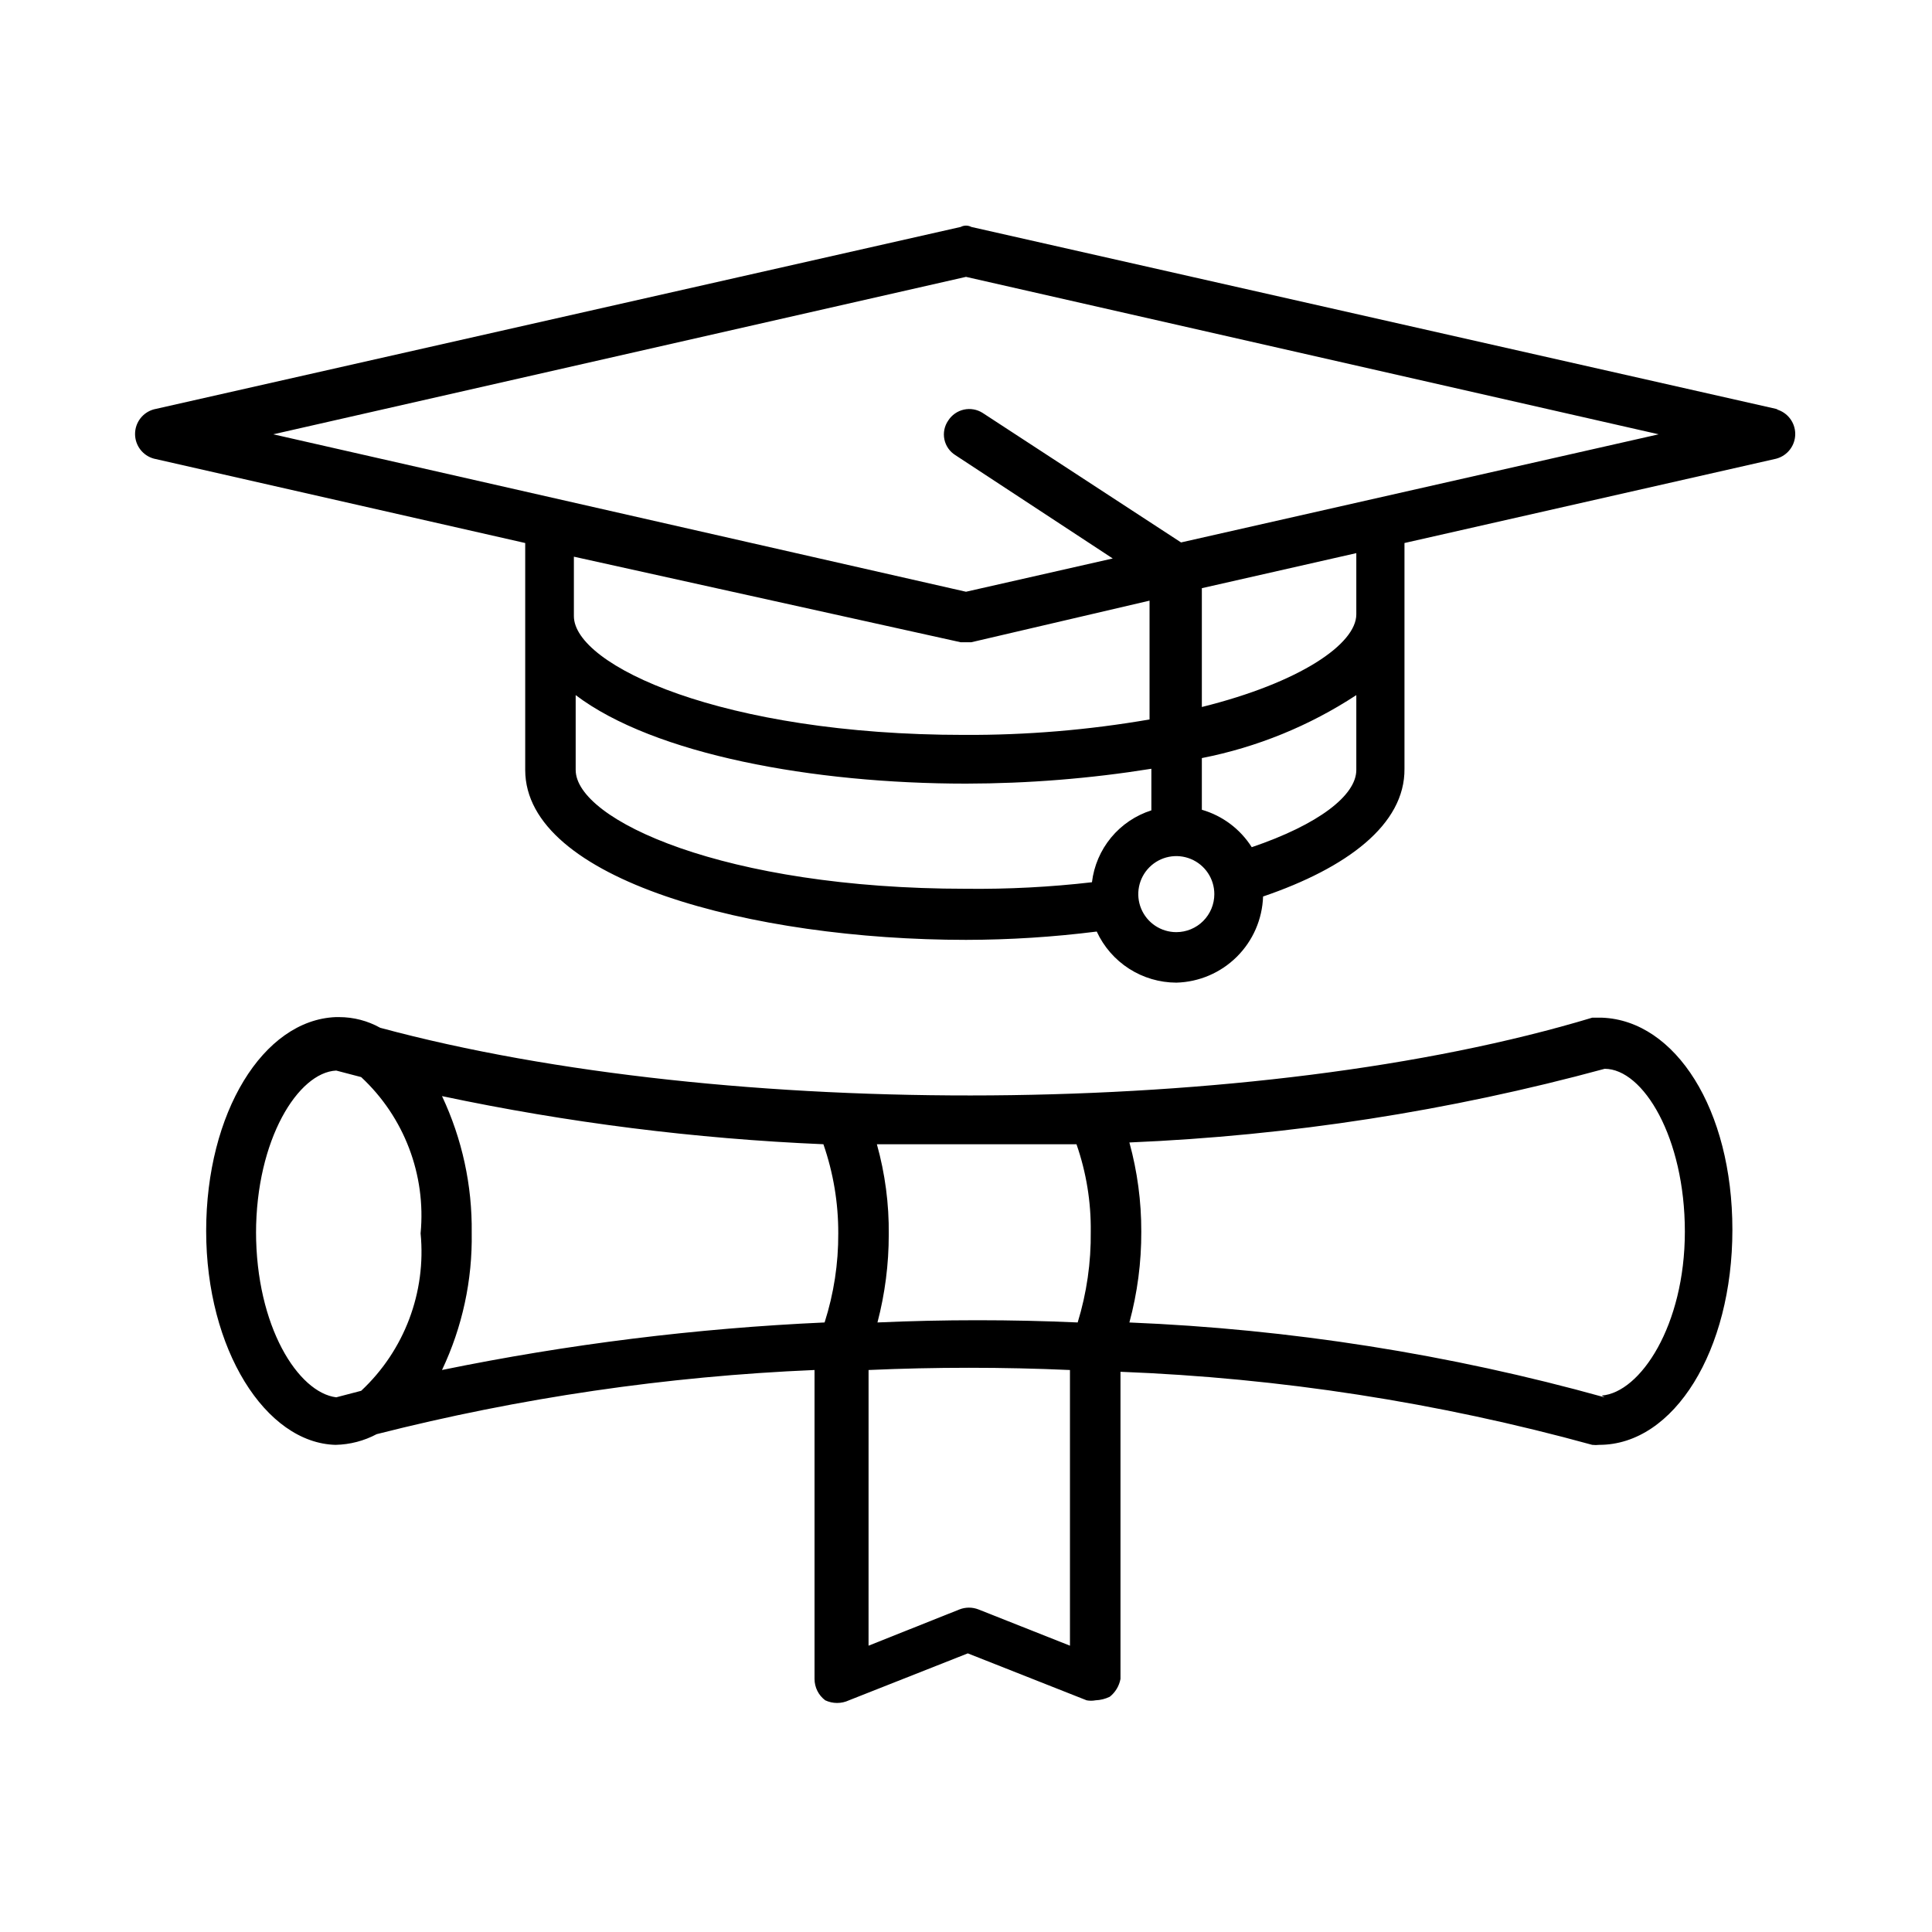
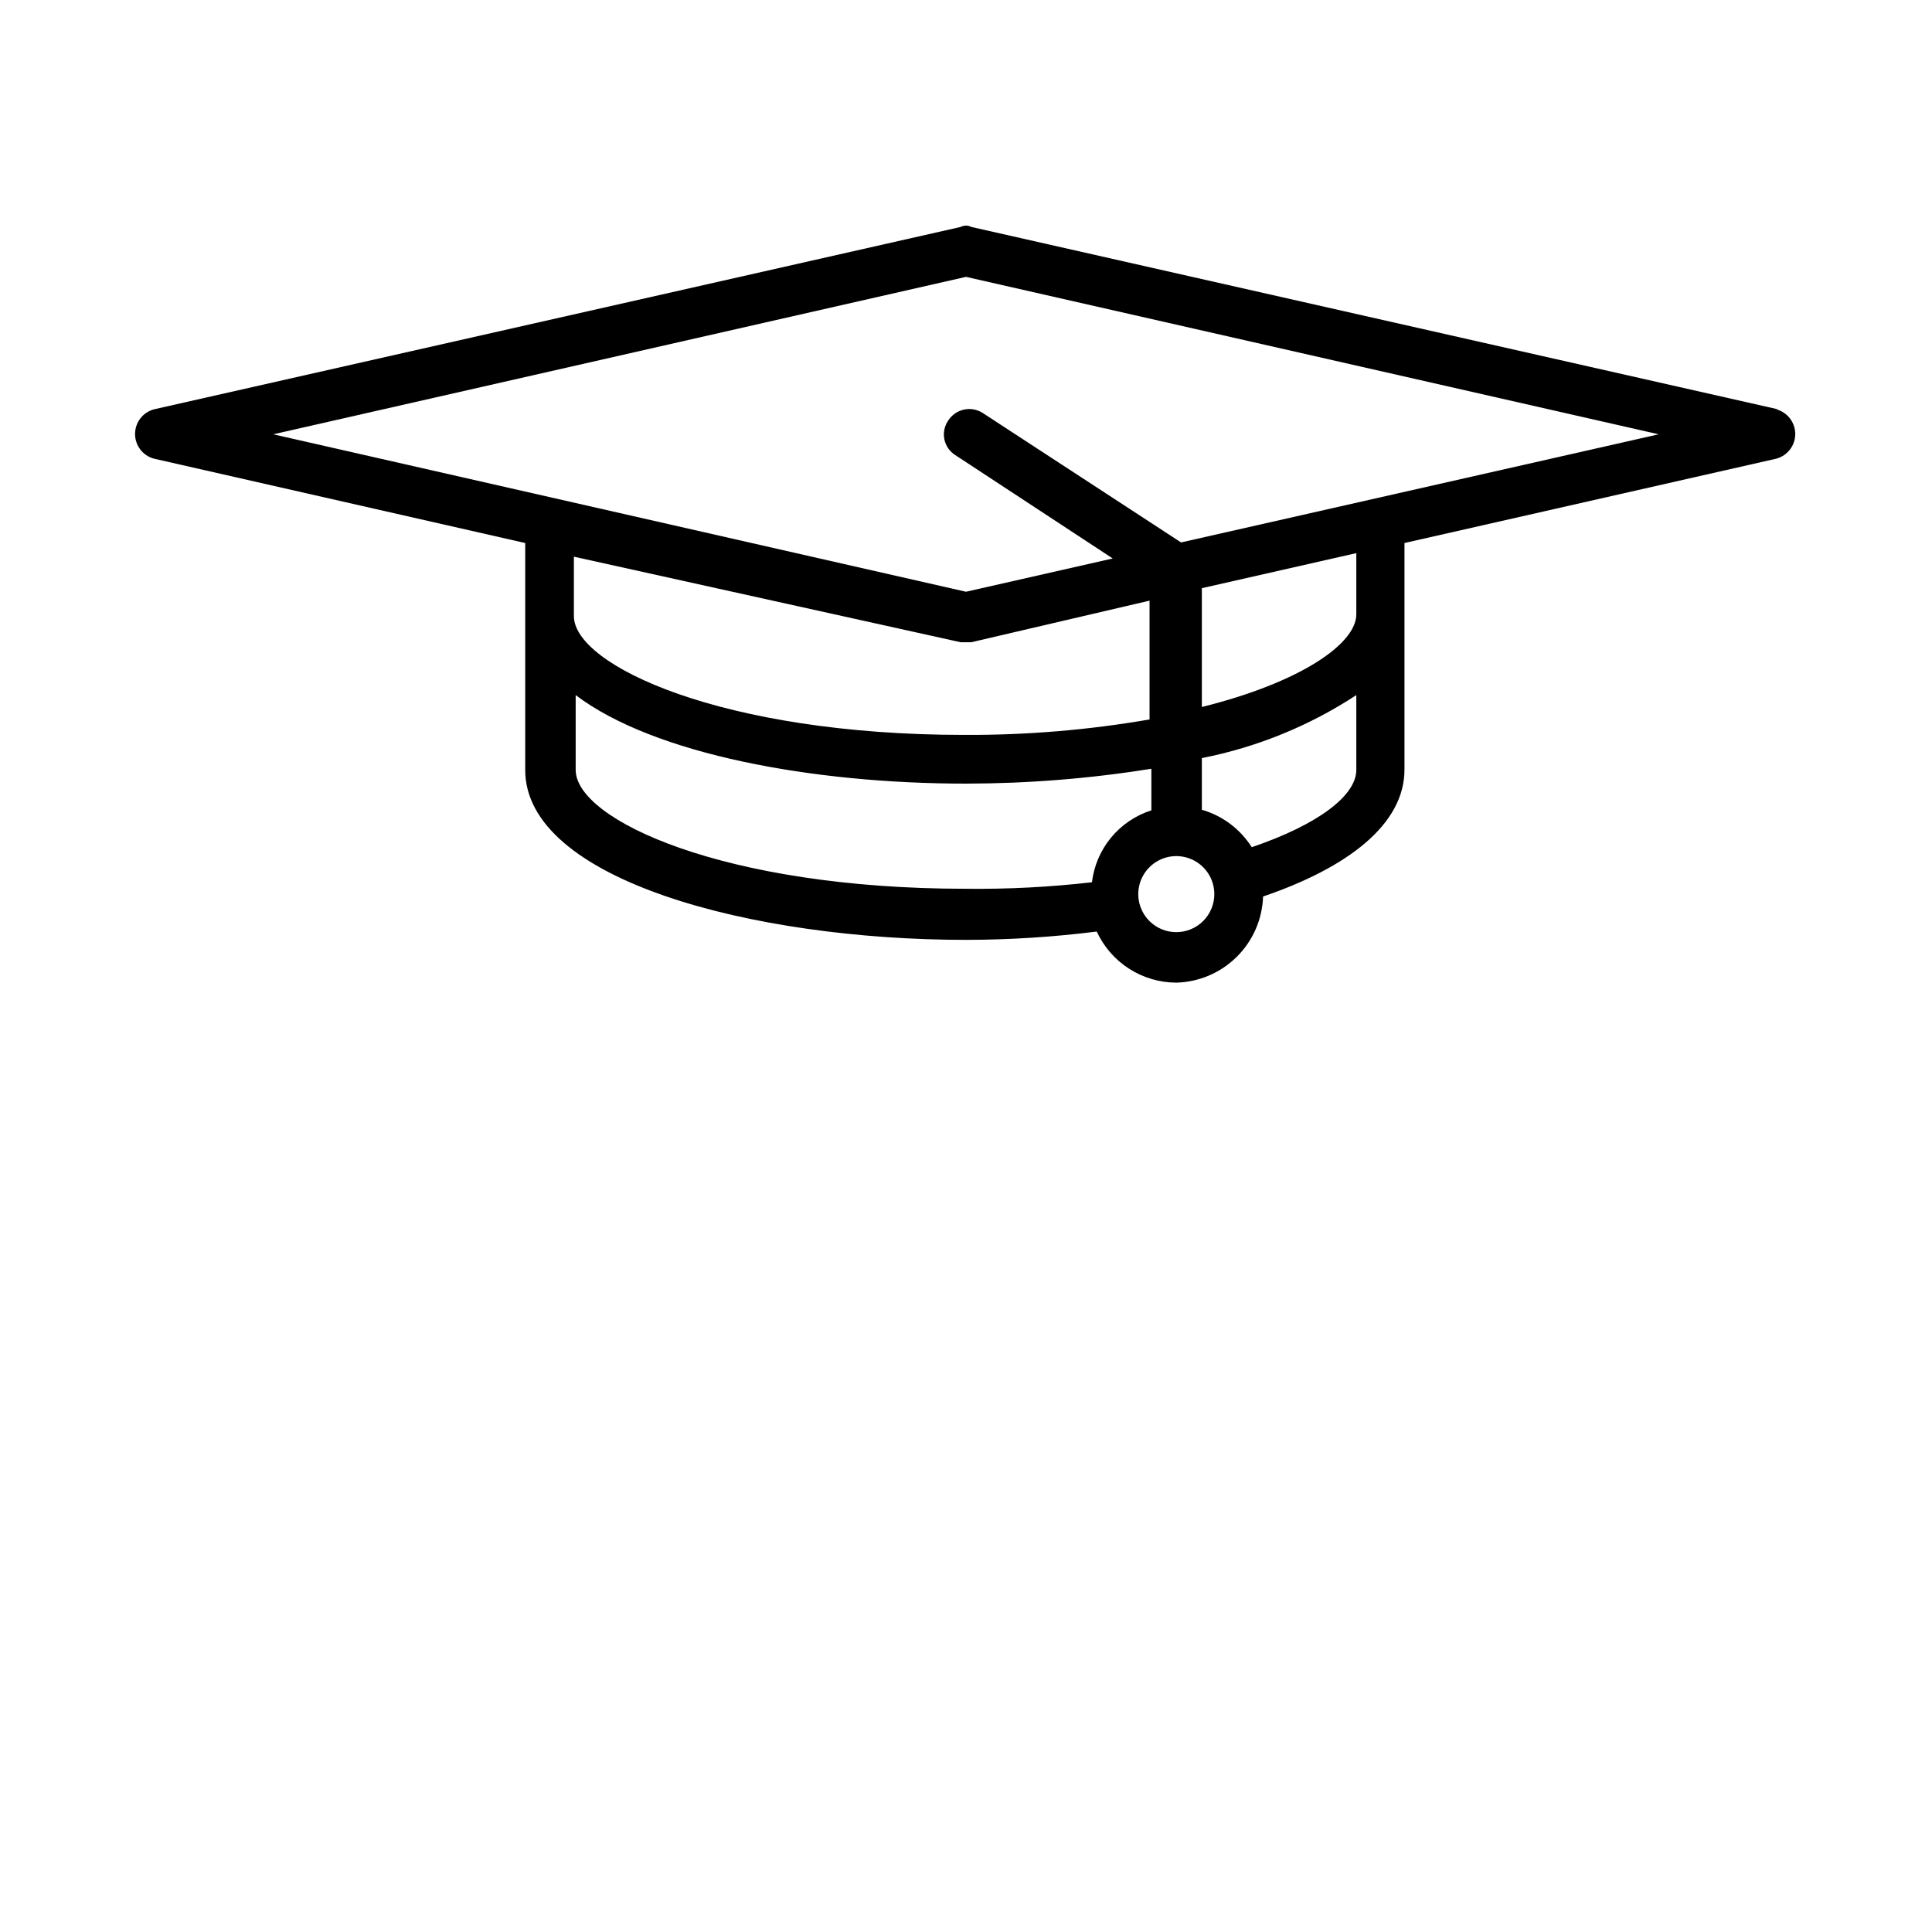
<svg xmlns="http://www.w3.org/2000/svg" fill="#000000" width="800px" height="800px" version="1.1" viewBox="144 144 512 512">
  <g>
    <path d="m615.22 252.48-213.8-48.336c-0.883-0.473-1.949-0.473-2.832 0l-213.8 48.336c-2.949 0.801-4.996 3.477-4.996 6.535 0 3.055 2.047 5.734 4.996 6.531l98.398 22.359v60.141c0 29.125 60.141 45.027 116.82 45.027h0.004c11.578-0.016 23.145-0.754 34.637-2.203 1.859 4.031 4.832 7.449 8.57 9.848 3.738 2.398 8.086 3.68 12.527 3.691 6.019-0.156 11.75-2.609 16.023-6.852 4.273-4.242 6.762-9.957 6.961-15.977 22.199-7.559 37.629-19.051 37.473-33.852v-59.824l98.559-22.355-0.004-0.004c2.949-0.797 5-3.477 5-6.531 0-3.059-2.051-5.734-5-6.535zm-216.64 61.719h2.832l47.23-11.02v31.488l0.004-0.004c-16.223 2.801-32.66 4.172-49.121 4.094-64.078 0-103.44-18.422-103.44-31.488v-15.742zm-102.02 33.848v-19.836c20.781 15.742 62.977 23.457 103.44 23.457h0.004c16.449-0.02 32.875-1.336 49.121-3.938v11.023c-4.176 1.328-7.883 3.832-10.676 7.211-2.789 3.375-4.551 7.488-5.07 11.84-11.078 1.277-22.227 1.855-33.375 1.73-64.078 0-103.44-18.262-103.44-31.488zm159.17 42.98h0.004c-4.078 0-7.75-2.453-9.312-6.219-1.559-3.766-0.695-8.102 2.188-10.98 2.879-2.883 7.215-3.746 10.98-2.184 3.766 1.559 6.219 5.231 6.219 9.309 0 2.672-1.062 5.234-2.953 7.125-1.887 1.887-4.449 2.949-7.121 2.949zm19.996-22.512c-3.047-4.812-7.75-8.34-13.223-9.922v-13.695c14.594-2.863 28.496-8.531 40.934-16.688v19.836c0 6.769-10.078 14.484-27.711 20.469zm27.711-67.699v5.984c0 7.871-14.957 18.105-40.934 24.562v-31.488l40.934-9.289zm-46.445-13.066-52.586-34.324c-1.48-0.941-3.277-1.254-4.988-0.871-1.715 0.387-3.203 1.434-4.144 2.918-0.996 1.449-1.359 3.246-1.004 4.969 0.359 1.723 1.402 3.227 2.894 4.164l41.723 27.395-38.887 8.816-183.58-41.723 183.58-41.723 183.57 41.723z" />
-     <path d="m568.62 413.7h-2.676c-88.168 26.609-229.55 27.395-321.18 2.676-3.32-1.852-7.059-2.828-10.863-2.832h-0.945c-19.207 0.789-34.32 25.348-34.32 56.68s15.742 56.207 34.32 56.68v-0.004c3.793-0.082 7.516-1.051 10.863-2.832 37.988-9.652 76.875-15.348 116.04-17.004v81.867c0 2.231 1.051 4.332 2.832 5.668 1.996 0.938 4.305 0.938 6.301 0l31.488-12.438 31.488 12.438h-0.004c0.781 0.148 1.582 0.148 2.363 0 1.312-0.051 2.598-0.375 3.777-0.945 1.484-1.18 2.492-2.856 2.836-4.723v-81.395c42.273 1.633 84.219 8.133 125.01 19.363 0.629 0.074 1.262 0.074 1.887 0 19.836 0 35.266-25.031 35.266-56.992 0.004-31.961-15.109-55.418-34.477-56.207zm-139.34 33.535c2.59 7.438 3.871 15.27 3.781 23.145 0.098 8.16-1.07 16.285-3.465 24.086-17.633-0.789-35.426-0.789-53.059 0 1.992-7.606 3-15.438 2.992-23.301 0.09-8.086-0.969-16.141-3.148-23.93h24.402 28.496zm-67.07 0c2.633 7.594 3.965 15.578 3.938 23.617 0.043 8.012-1.18 15.984-3.621 23.613-34.074 1.539-67.977 5.75-101.39 12.598 5.387-11.355 8.078-23.801 7.871-36.371 0.156-12.508-2.535-24.891-7.871-36.211 33.281 7.043 67.09 11.309 101.07 12.754zm-150.36 23.617c0-24.875 11.18-42.668 21.254-43.141l6.613 1.73v0.004c11.402 10.602 17.223 25.906 15.746 41.406 1.527 15.598-4.293 31.02-15.746 41.723l-6.613 1.73c-10.074-1.262-21.254-18.734-21.254-43.926zm215.7 109.27-24.246-9.605c-1.621-0.633-3.418-0.633-5.039 0l-24.09 9.605 0.004-73.055c17.633-0.789 35.582-0.789 53.371 0zm141.7-65.809v-0.004c-41.078-11.438-83.344-18.094-125.95-19.84 2.125-7.852 3.184-15.953 3.152-24.086 0.023-7.981-1.039-15.922-3.152-23.617 42.582-1.793 84.828-8.344 125.95-19.523 10.234 0 21.254 18.262 21.254 43.141 0 24.875-11.805 42.664-22.039 43.453z" />
  </g>
</svg>